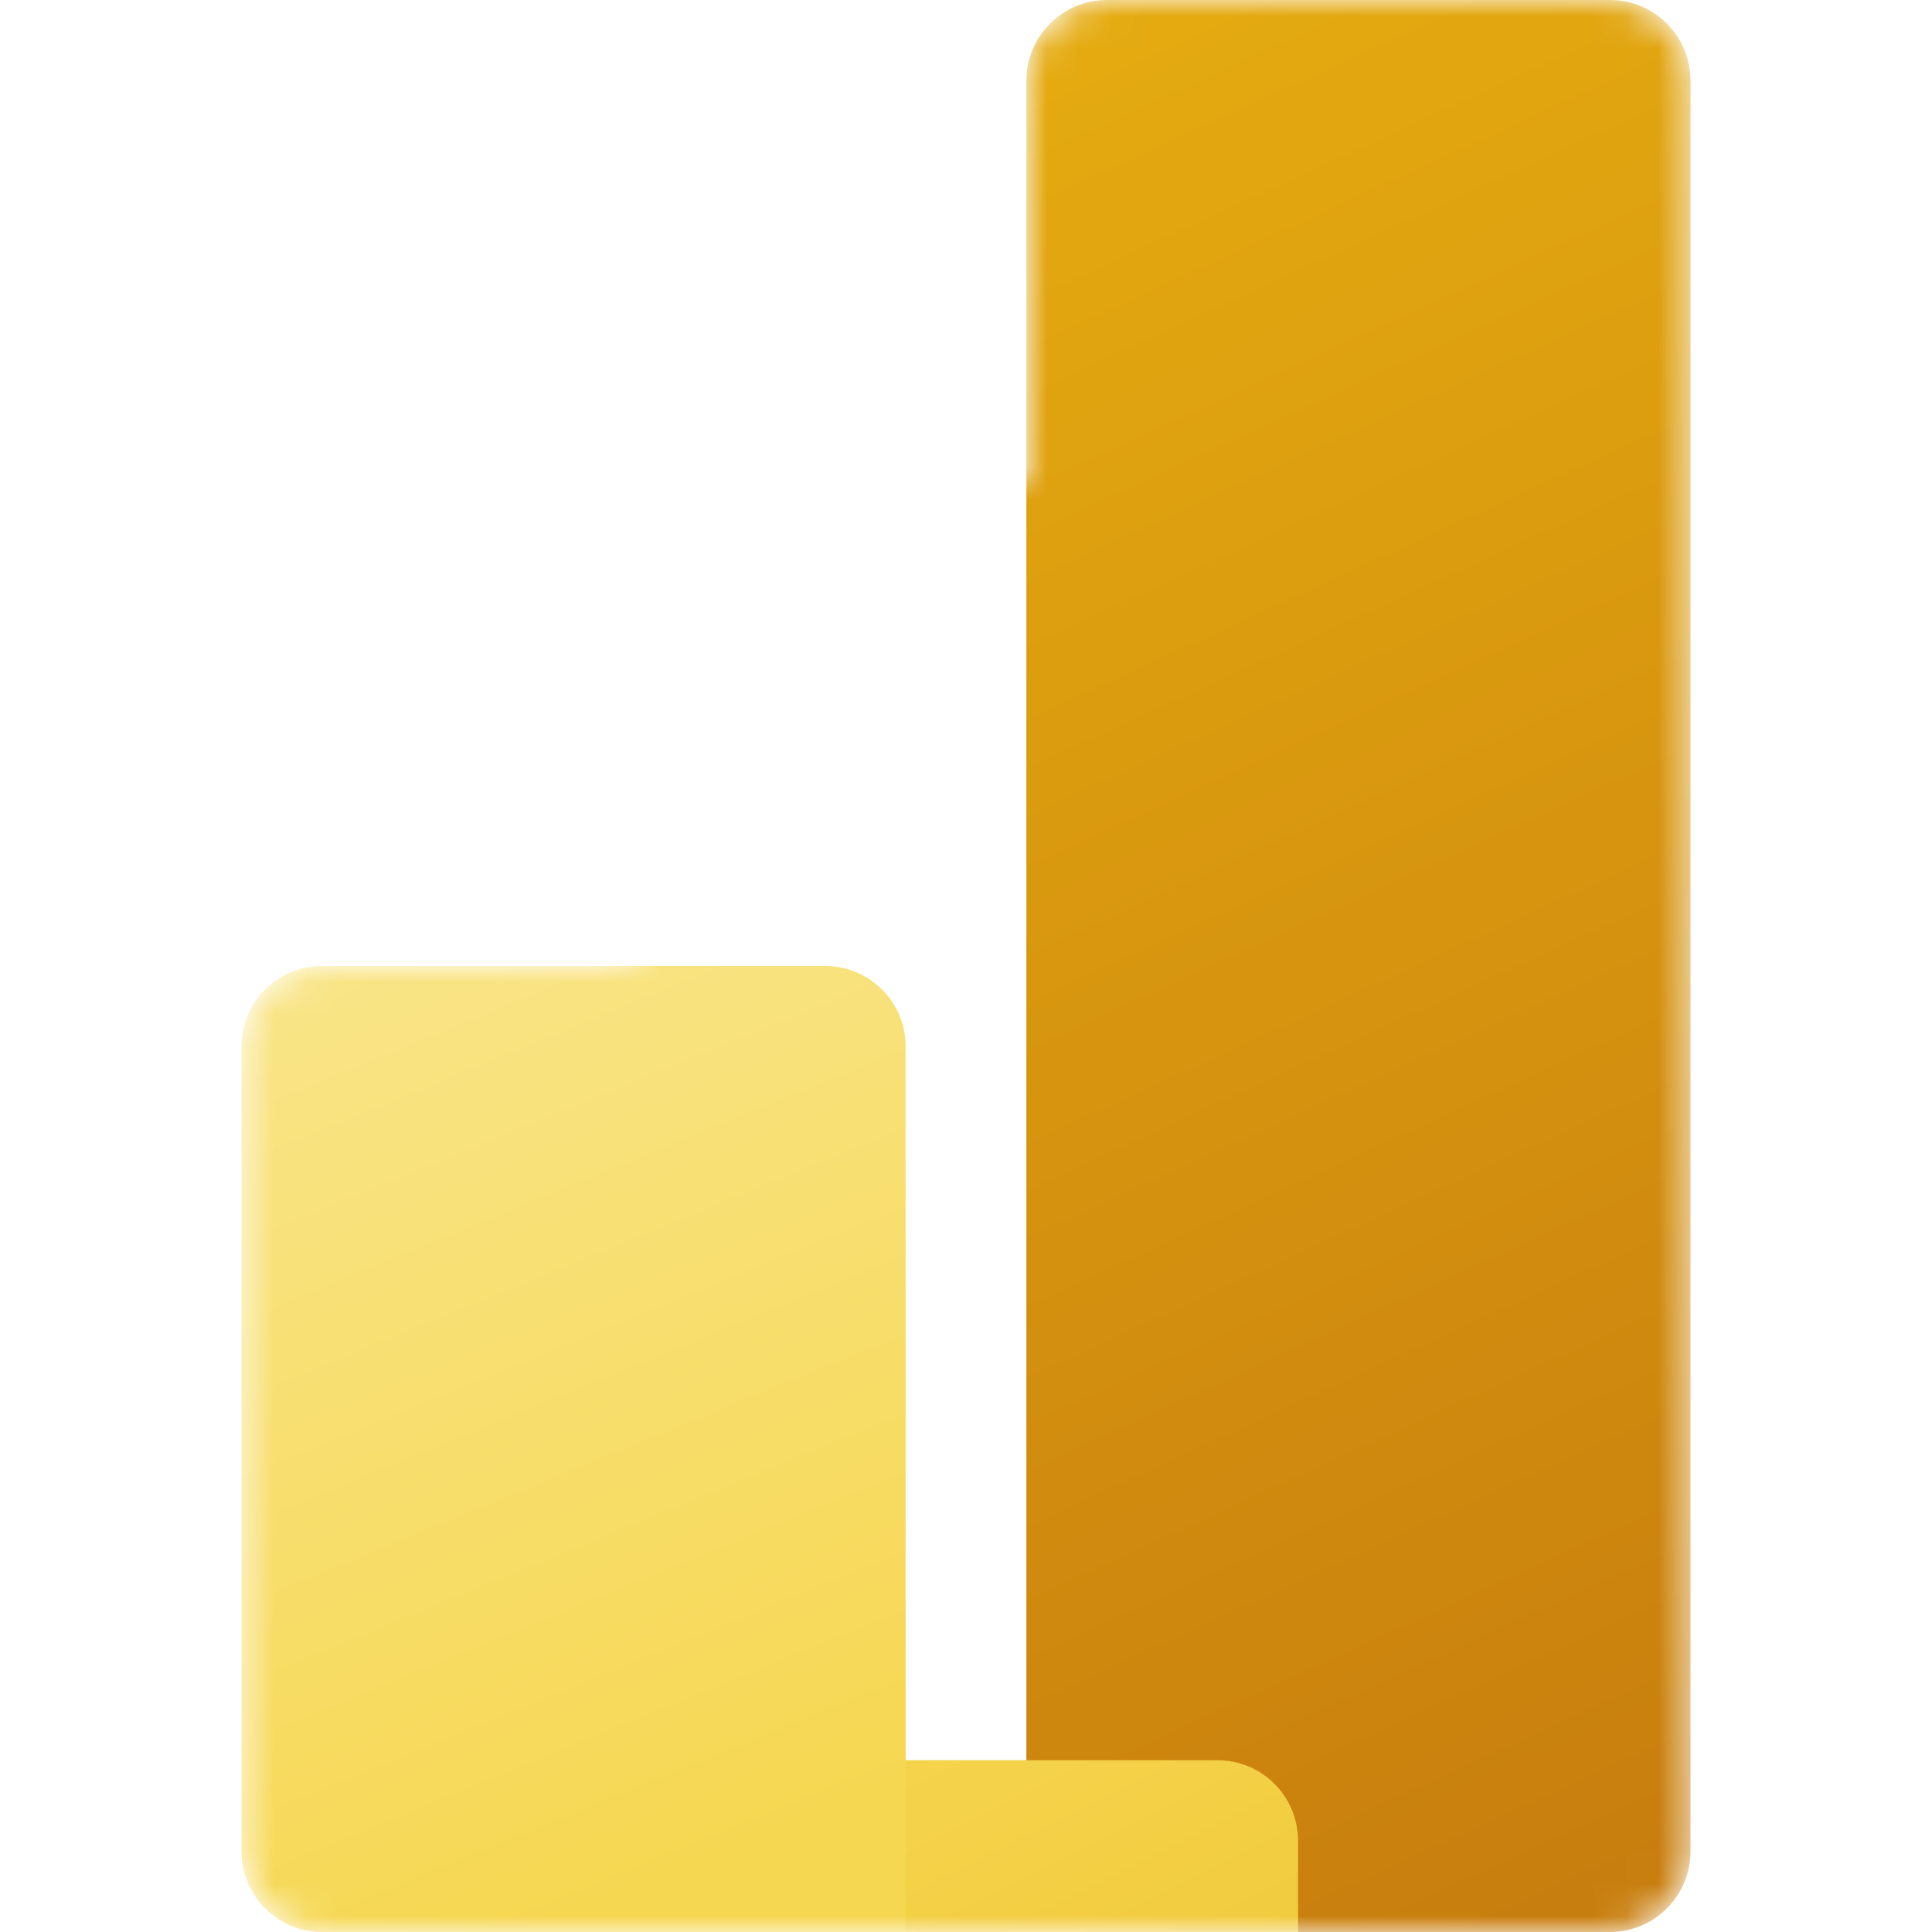
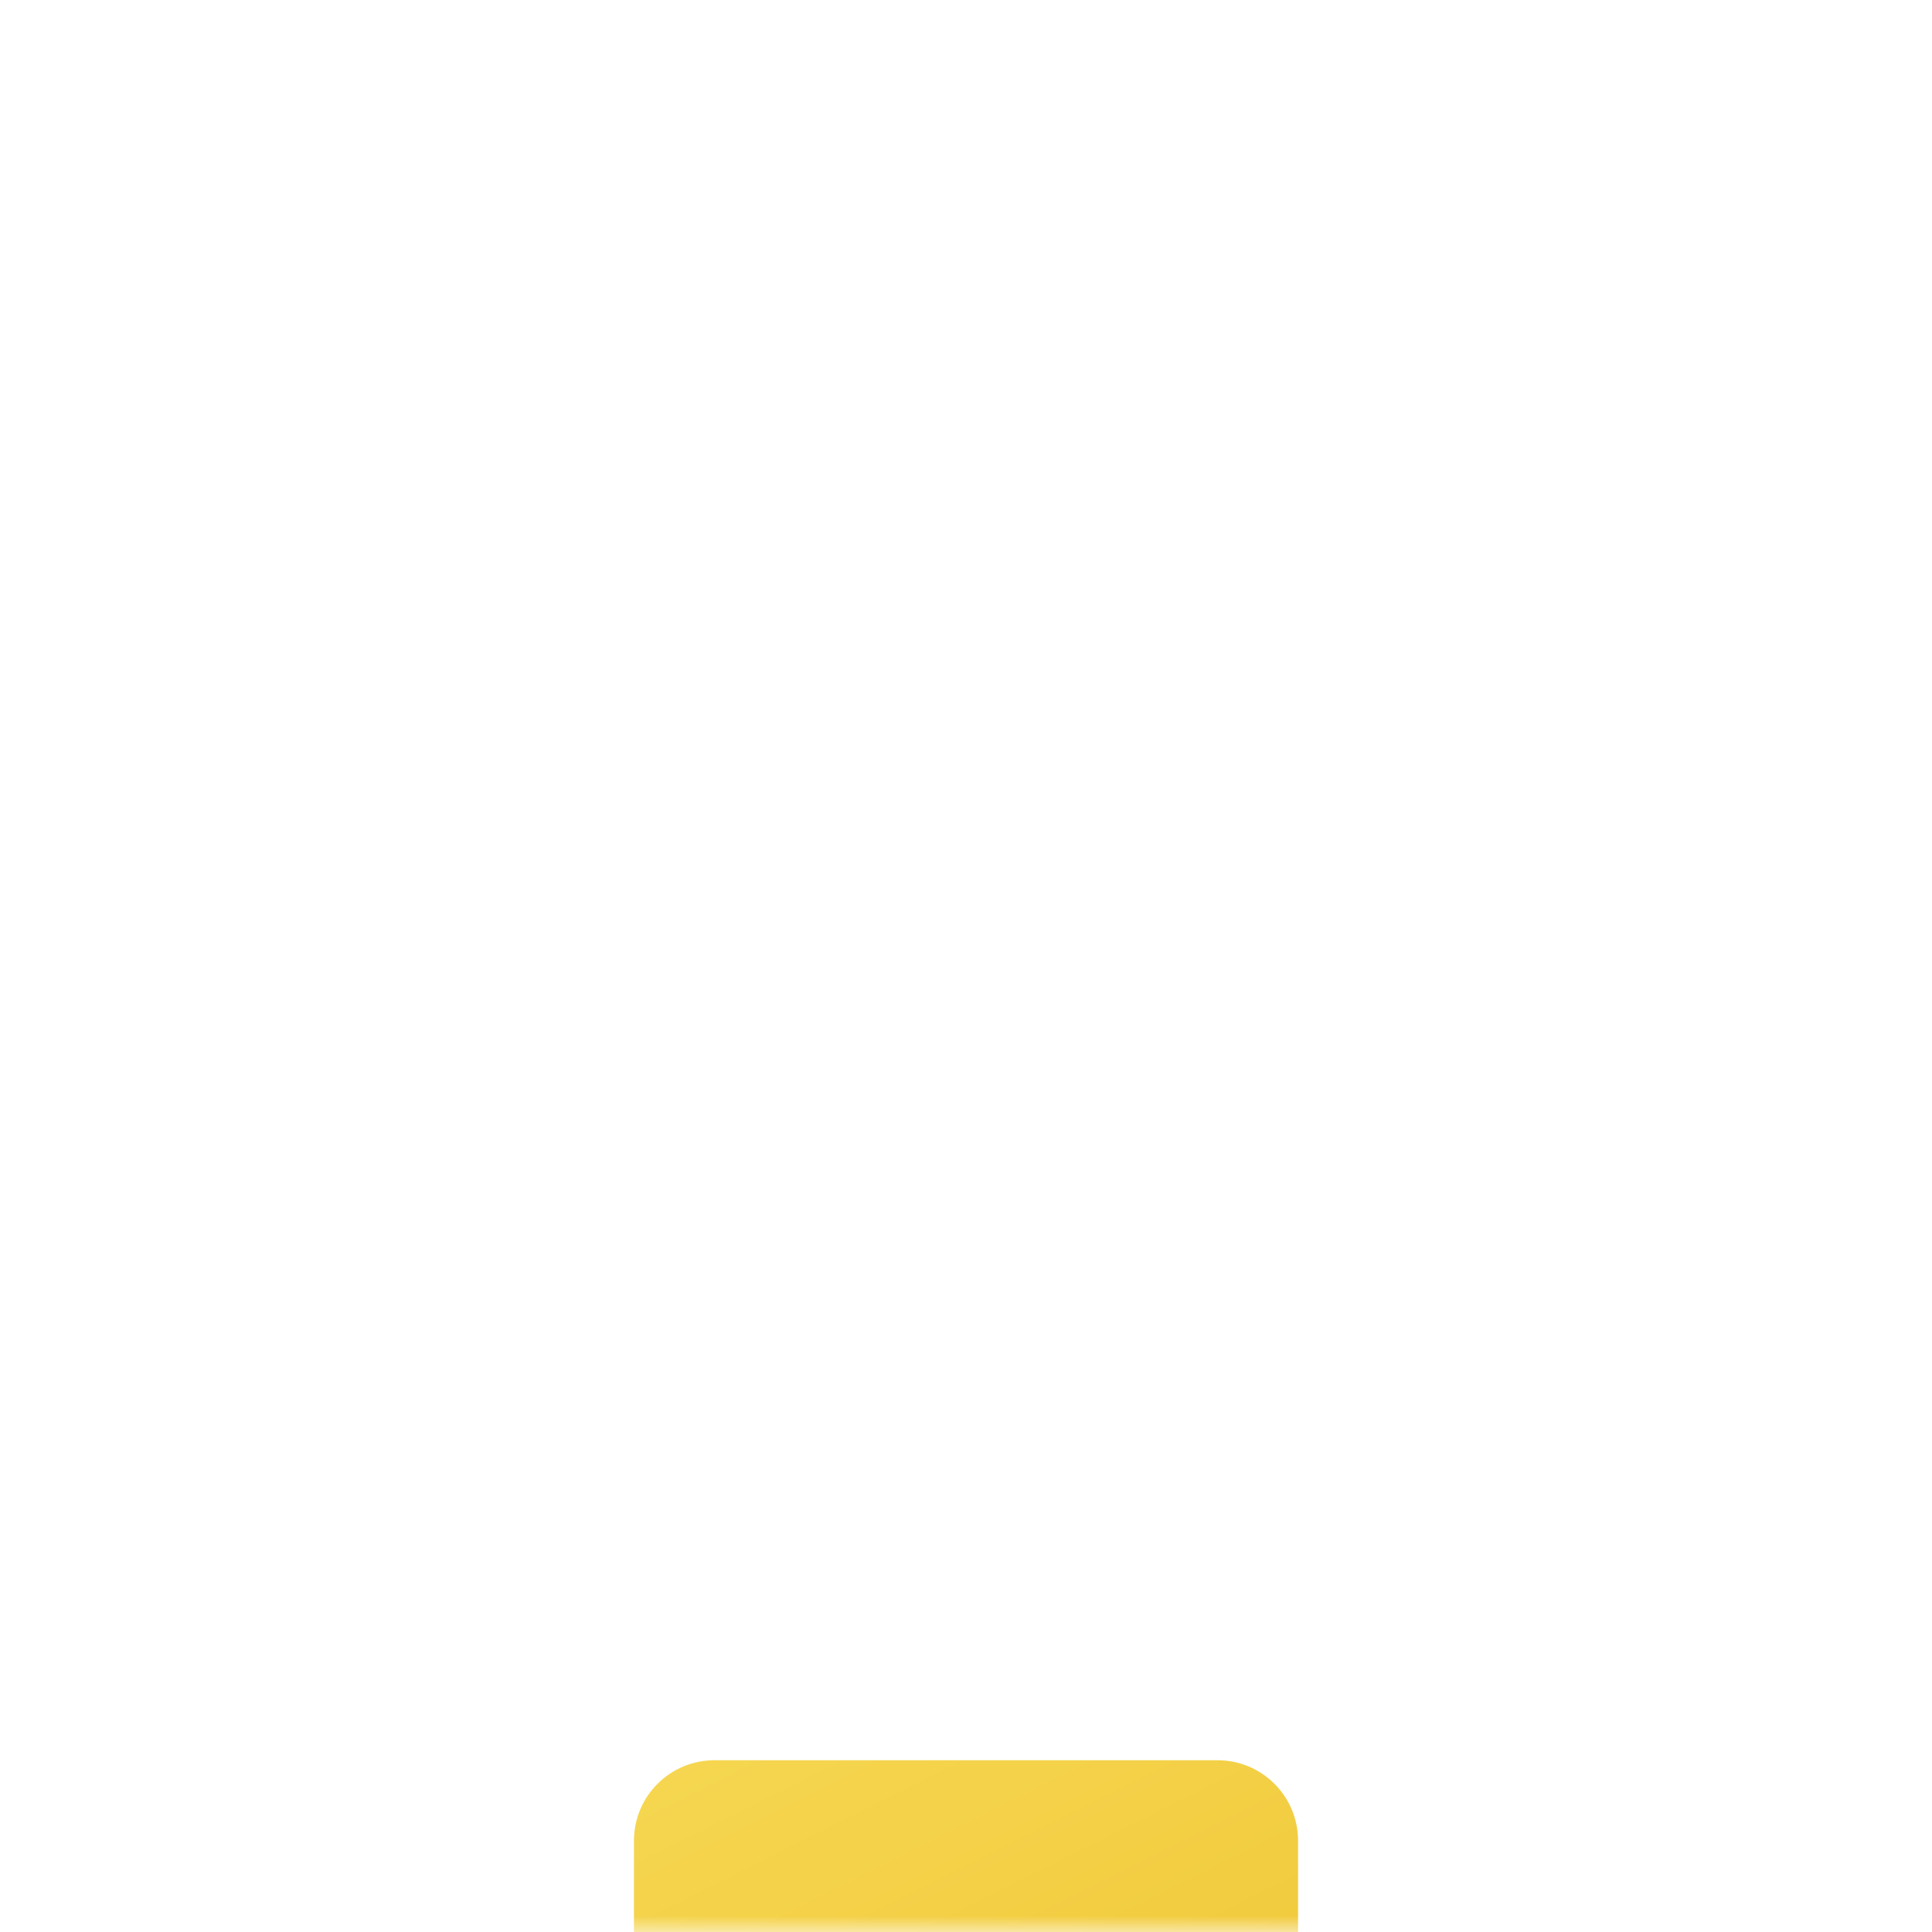
<svg xmlns="http://www.w3.org/2000/svg" width="60" height="60" viewBox="0 0 60 60" fill="none">
  <mask id="mask0_3912_1472" style="mask-type:alpha" maskUnits="userSpaceOnUse" x="7" y="0" width="46" height="60">
    <path d="M49.997 0C51.379 0 52.5 1.121 52.5 2.503V57.497C52.5 58.879 51.379 60 49.997 60H10C8.619 60 7.5 58.881 7.5 57.5V32.5C7.5 31.119 8.619 30 10 30H19.688V17.5C19.688 16.119 20.807 15 22.188 15H31.875V2.503C31.875 1.121 32.996 0 34.378 0H49.997Z" fill="white" />
  </mask>
  <g mask="url(#mask0_3912_1472)">
-     <path d="M52.5 2.503V57.497C52.5 58.879 51.379 60 49.997 60H34.378C32.996 60 31.875 58.879 31.875 57.497V2.503C31.875 1.121 32.996 0 34.378 0H49.997C51.38 0 52.5 1.121 52.5 2.503Z" fill="url(#paint0_linear_3912_1472)" />
    <g filter="url(#filter0_dd_3912_1472)">
      <path d="M40.312 17.5V60H19.688V17.5C19.688 16.119 20.807 15 22.188 15H37.812C39.193 15 40.312 16.119 40.312 17.5Z" fill="url(#paint1_linear_3912_1472)" />
    </g>
-     <path d="M7.5 32.5V57.5C7.5 58.881 8.619 60 10 60H28.125V32.5C28.125 31.119 27.006 30 25.625 30H10C8.619 30 7.5 31.119 7.5 32.5Z" fill="url(#paint2_linear_3912_1472)" />
  </g>
  <defs>
    <filter id="filter0_dd_3912_1472" x="-113.646" y="-85" width="287.292" height="311.667" filterUnits="userSpaceOnUse" color-interpolation-filters="sRGB">
      <feFlood flood-opacity="0" result="BackgroundImageFix" />
      <feColorMatrix in="SourceAlpha" type="matrix" values="0 0 0 0 0 0 0 0 0 0 0 0 0 0 0 0 0 0 127 0" result="hardAlpha" />
      <feOffset dy="6.333" />
      <feGaussianBlur stdDeviation="6.333" />
      <feColorMatrix type="matrix" values="0 0 0 0 0 0 0 0 0 0 0 0 0 0 0 0 0 0 0.2 0" />
      <feBlend mode="normal" in2="BackgroundImageFix" result="effect1_dropShadow_3912_1472" />
      <feColorMatrix in="SourceAlpha" type="matrix" values="0 0 0 0 0 0 0 0 0 0 0 0 0 0 0 0 0 0 127 0" result="hardAlpha" />
      <feOffset dy="33.333" />
      <feGaussianBlur stdDeviation="66.667" />
      <feColorMatrix type="matrix" values="0 0 0 0 0 0 0 0 0 0 0 0 0 0 0 0 0 0 0.18 0" />
      <feBlend mode="normal" in2="effect1_dropShadow_3912_1472" result="effect2_dropShadow_3912_1472" />
      <feBlend mode="normal" in="SourceGraphic" in2="effect2_dropShadow_3912_1472" result="shape" />
    </filter>
    <linearGradient id="paint0_linear_3912_1472" x1="28.438" y1="-6.28352e-07" x2="54.293" y2="56.518" gradientUnits="userSpaceOnUse">
      <stop stop-color="#E6AD10" />
      <stop offset="1" stop-color="#C87E0E" />
    </linearGradient>
    <linearGradient id="paint1_linear_3912_1472" x1="19.686" y1="15" x2="41.467" y2="58.563" gradientUnits="userSpaceOnUse">
      <stop stop-color="#F6D751" />
      <stop offset="1" stop-color="#E6AD10" />
    </linearGradient>
    <linearGradient id="paint2_linear_3912_1472" x1="7.498" y1="30" x2="19.492" y2="59.313" gradientUnits="userSpaceOnUse">
      <stop stop-color="#F9E589" />
      <stop offset="1" stop-color="#F6D751" />
    </linearGradient>
  </defs>
</svg>